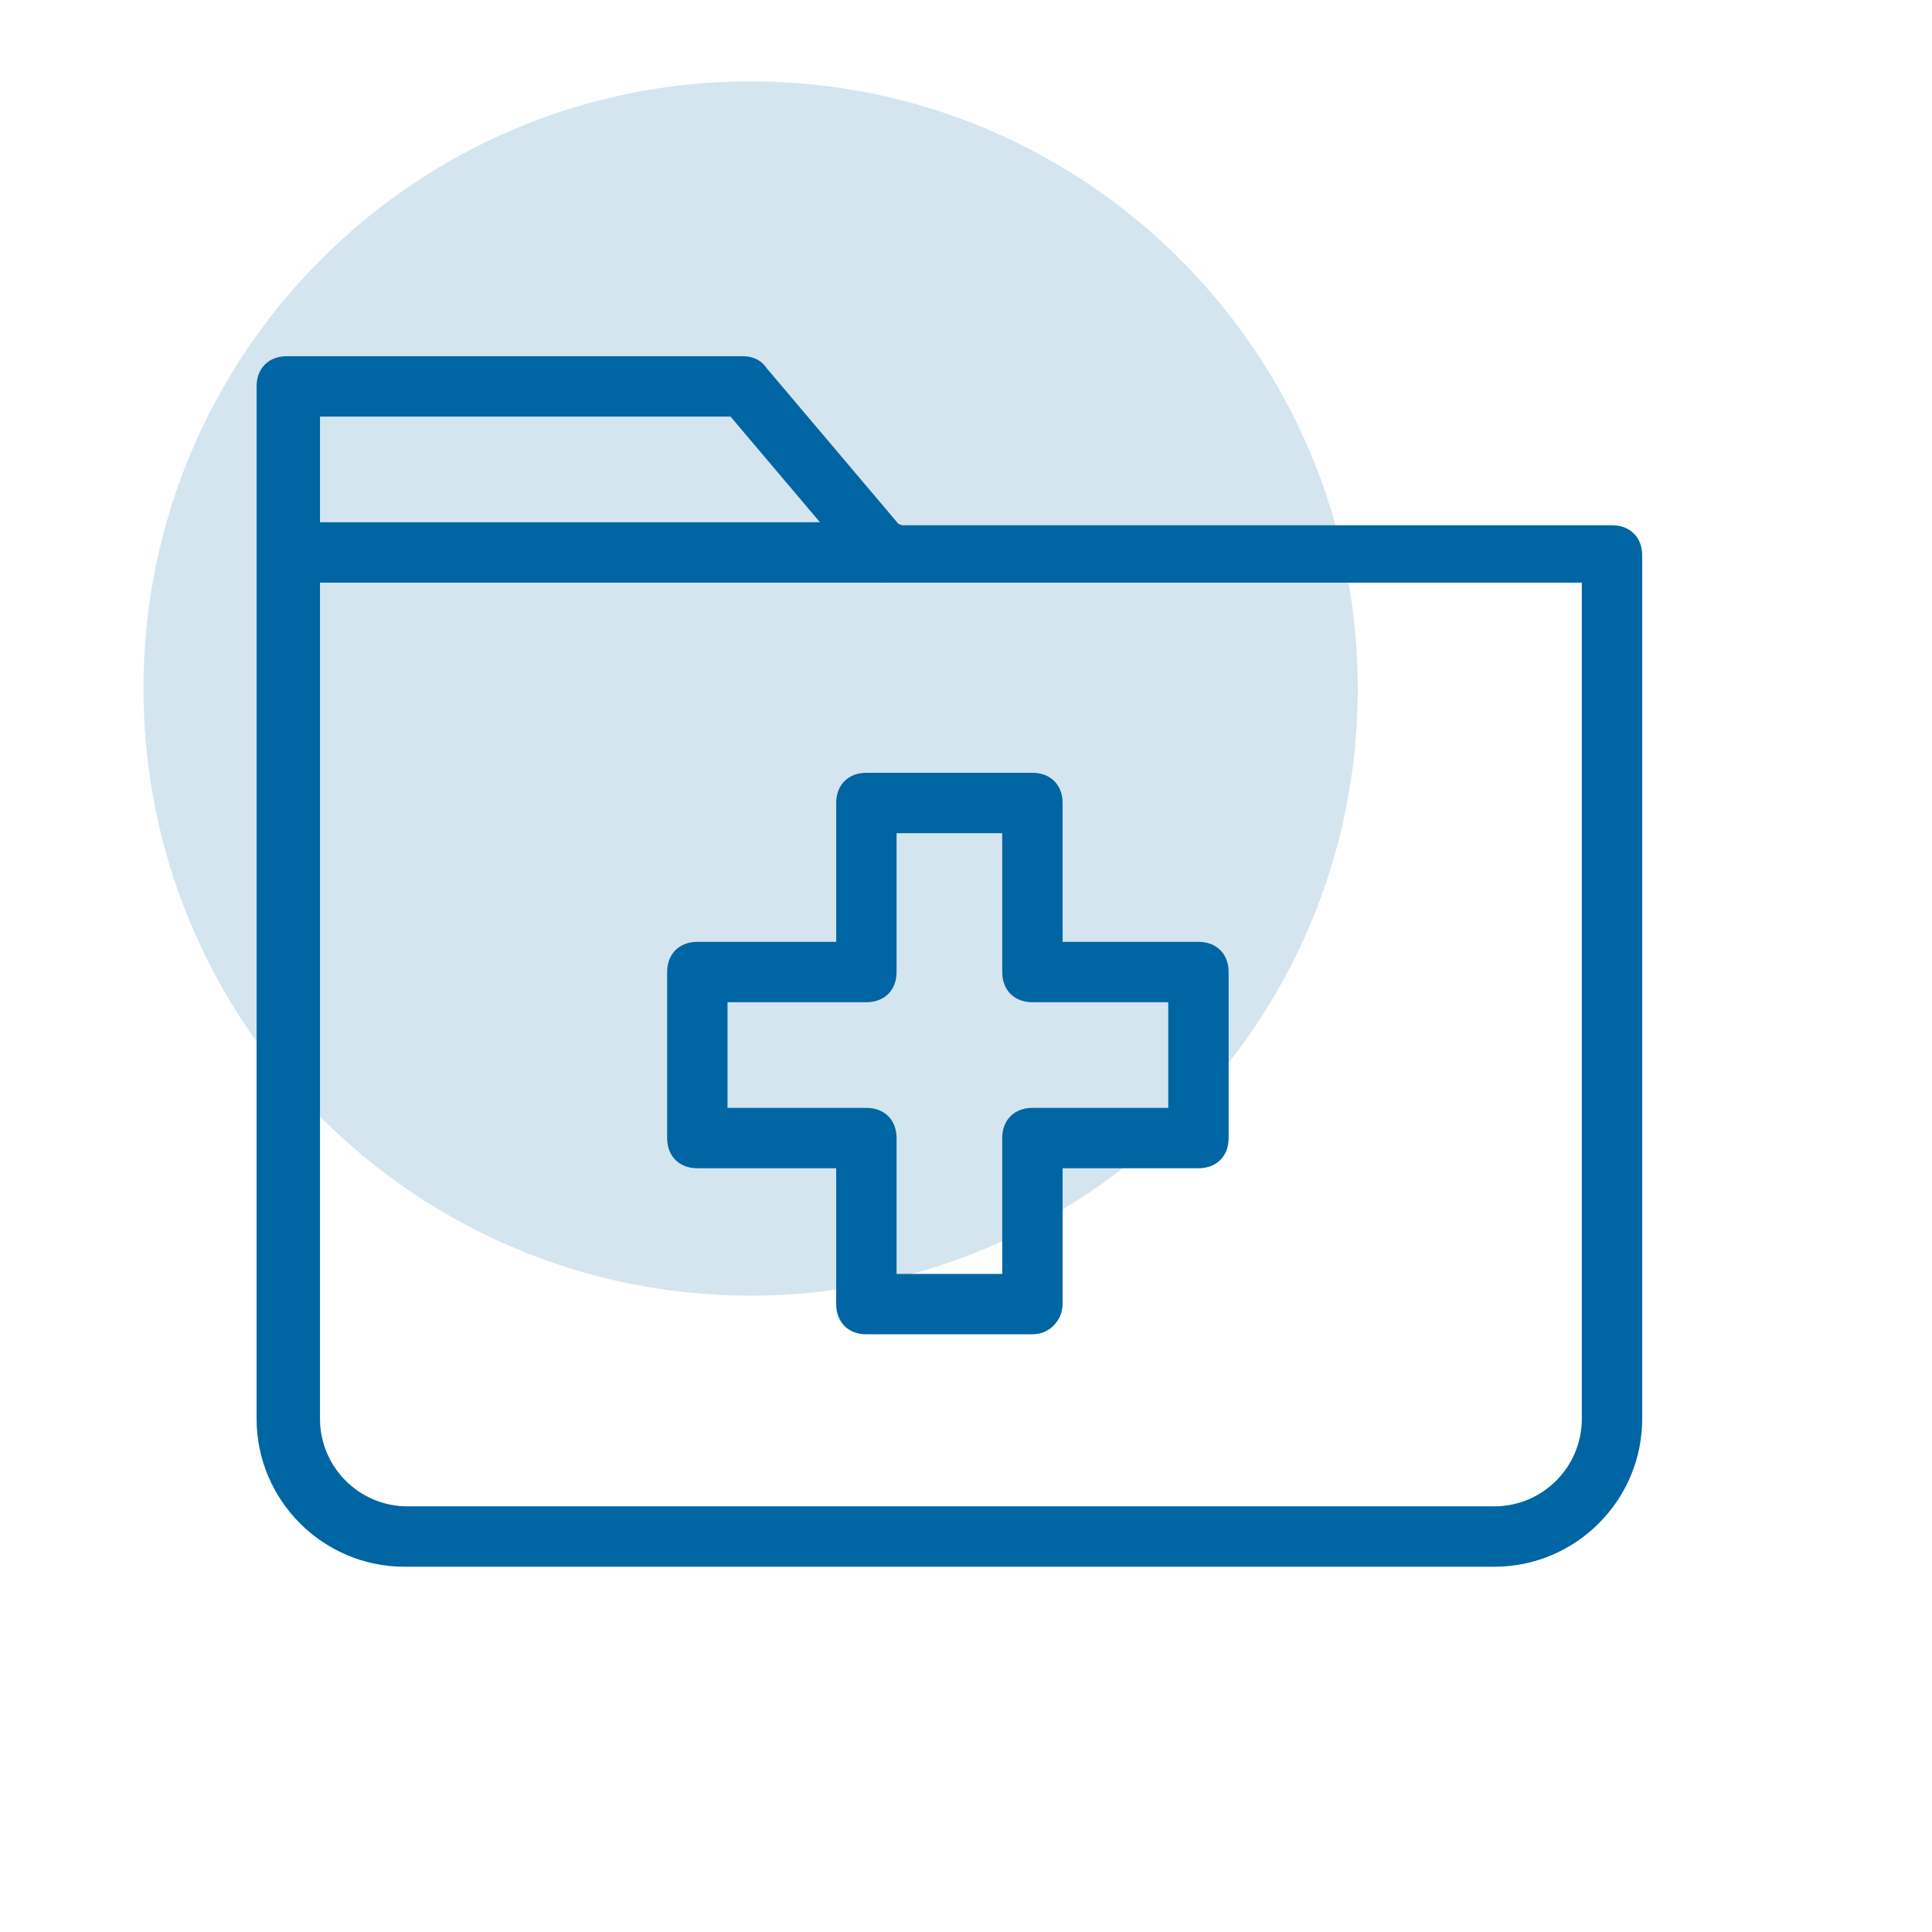
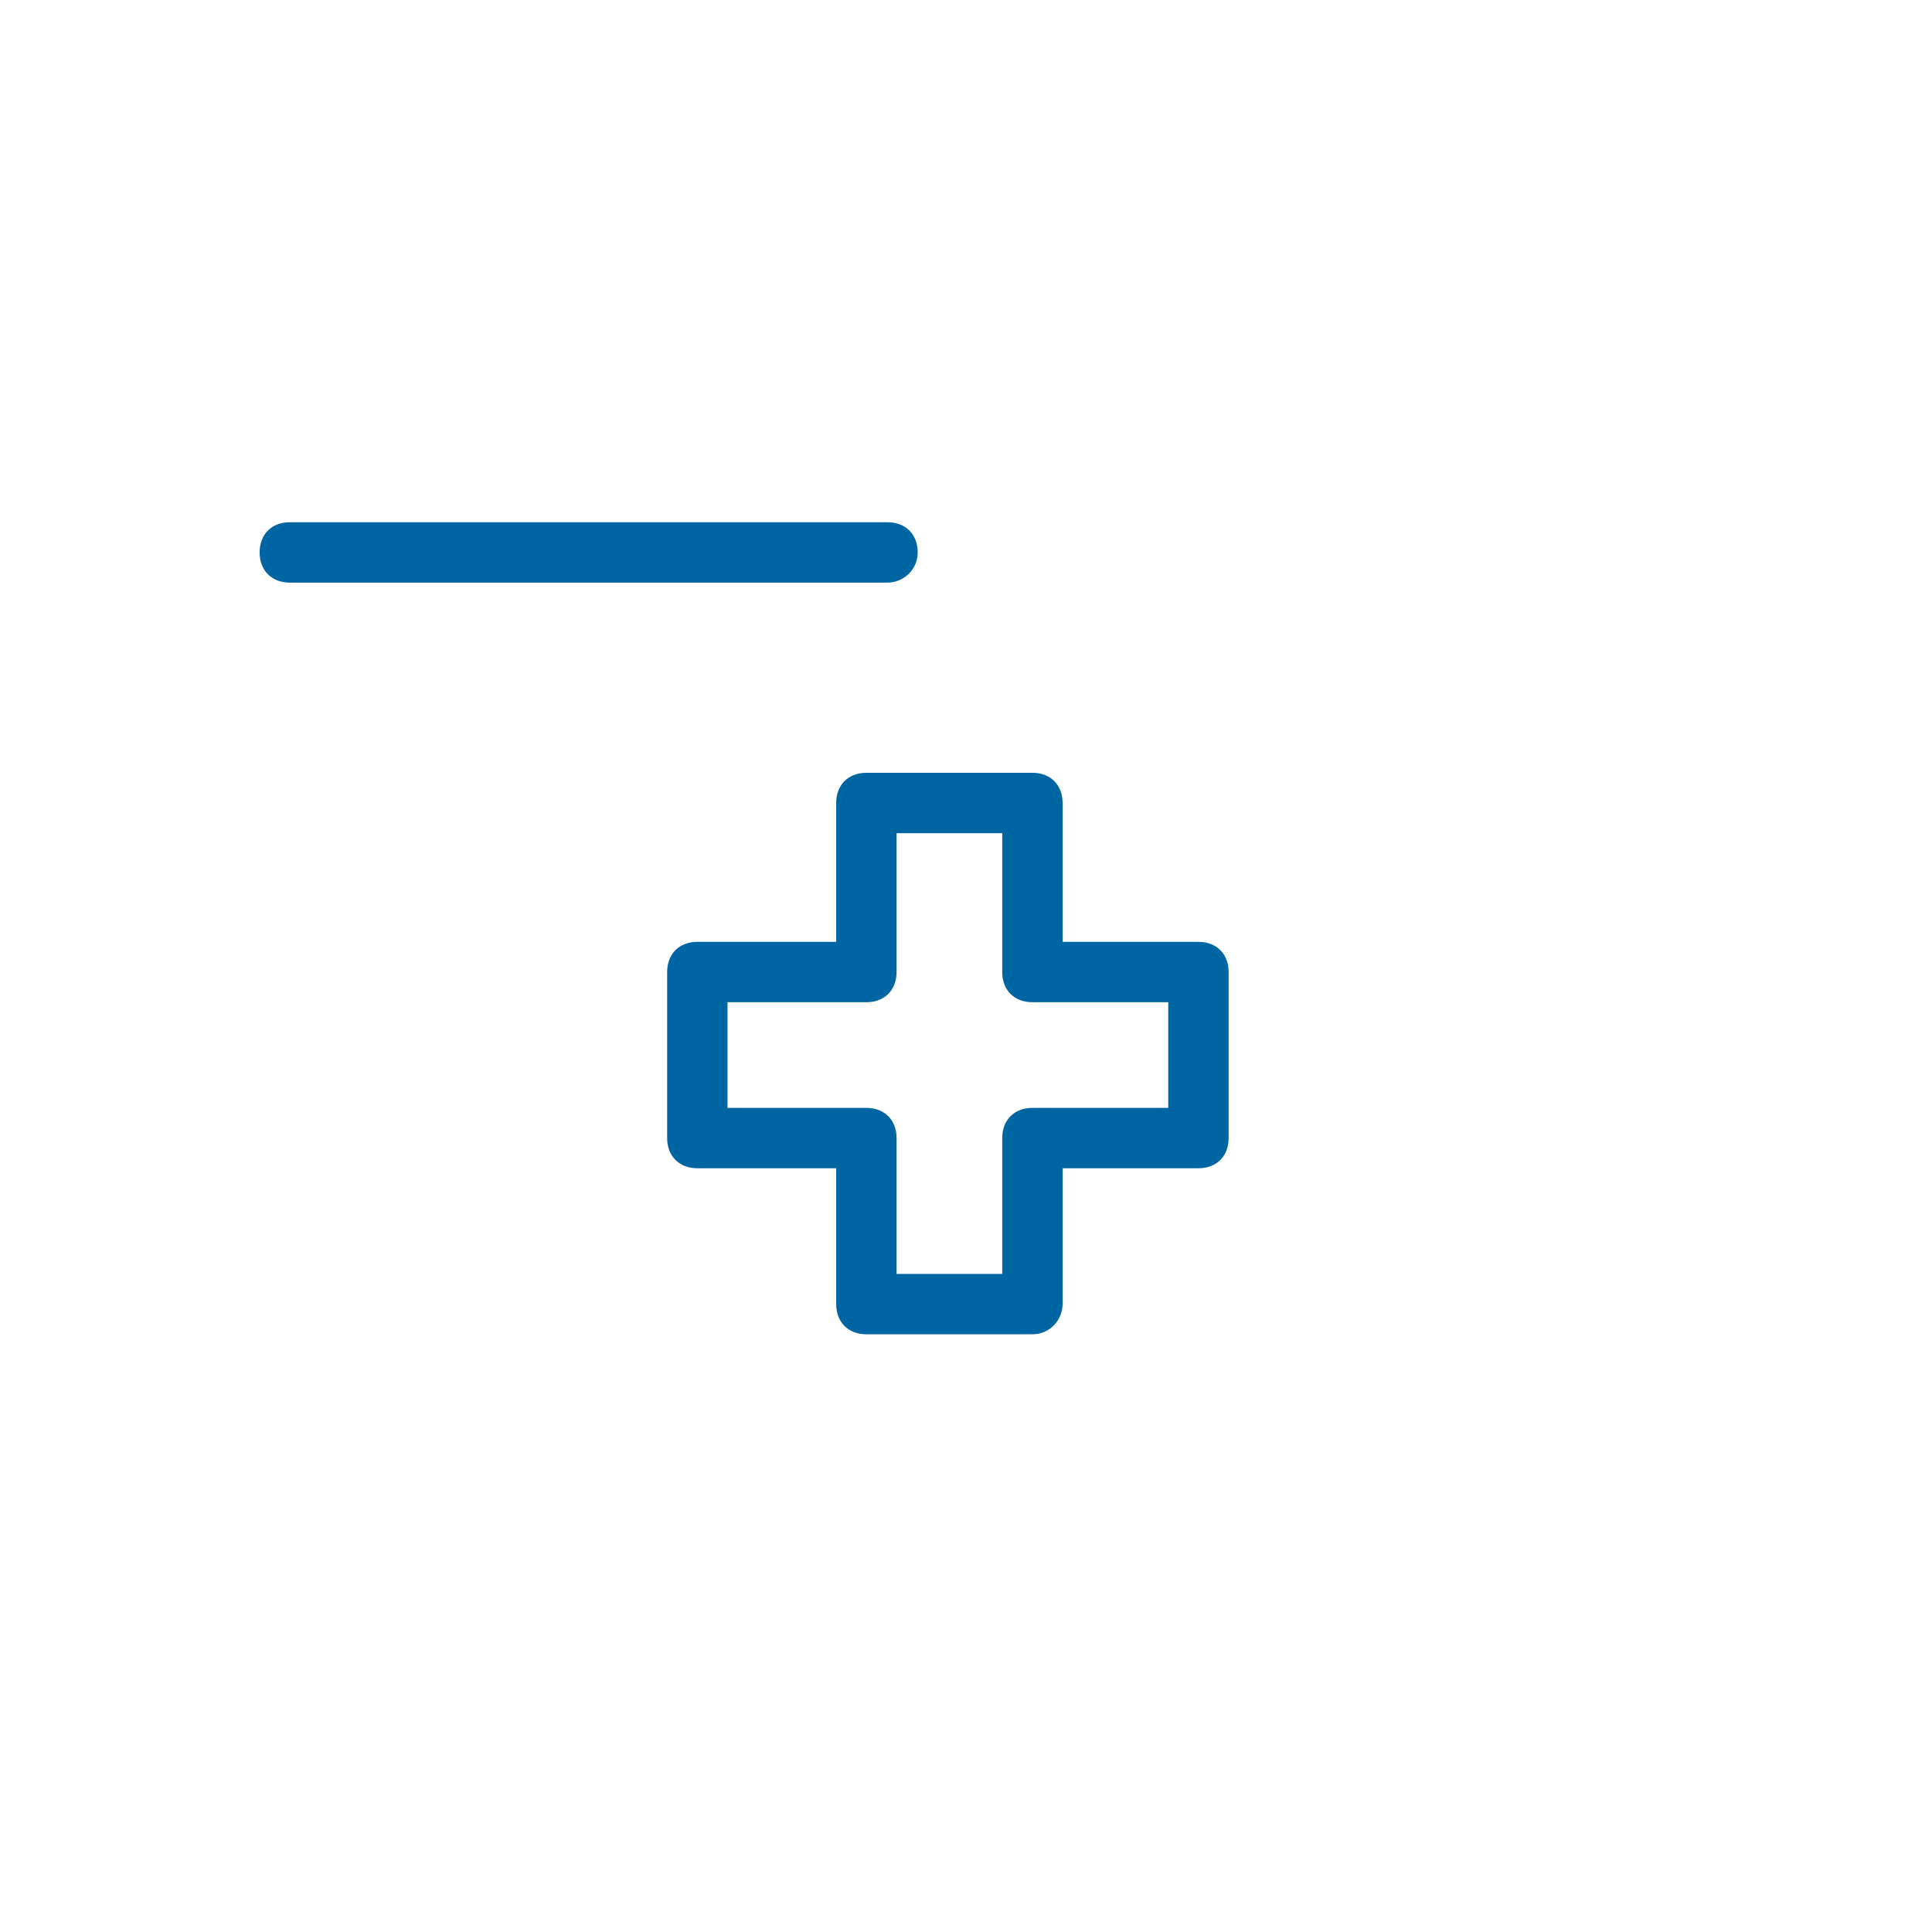
<svg xmlns="http://www.w3.org/2000/svg" version="1.1" x="0" y="0" width="64" height="64" viewBox="0, 0, 64, 64">
  <g id="Background">
-     <rect x="0" y="0" width="64" height="64" fill="#000000" fill-opacity="0" />
-   </g>
+     </g>
  <g id="Layer_1">
-     <path d="M44.979,22.808 C44.979,33.916 35.974,42.921 24.865,42.921 C13.757,42.921 4.752,33.916 4.752,22.808 C4.752,11.7 13.757,2.695 24.865,2.695 C35.974,2.695 44.979,11.7 44.979,22.808 z" fill="#0065A3" fill-opacity="0.17" />
-     <path d="M49.5,51.9 L13.4,51.9 C10.7,51.9 8.5,49.7 8.5,47 L8.5,12.8 C8.5,12.2 8.9,11.8 9.5,11.8 L24.6,11.8 C24.9,11.8 25.2,11.9 25.4,12.2 L29.8,17.4 L53.4,17.4 C54,17.4 54.4,17.8 54.4,18.4 L54.4,47 C54.4,49.7 52.2,51.9 49.5,51.9 L49.5,51.9 z M20.3,49.9 L49.5,49.9 C51.1,49.9 52.4,48.6 52.4,47 C52.4,47 52.4,47 52.4,47 L52.4,19.3 L29.4,19.3 C29.1,19.3 28.8,19.2 28.6,19 L24.2,13.8 L10.6,13.8 L10.6,47 C10.6,48.6 11.9,49.9 13.5,49.9 L20.3,49.9 z" fill="#0065A3" />
    <path d="M34.2,44.2 L28.7,44.2 C28.1,44.2 27.7,43.8 27.7,43.2 L27.7,38.7 L23.1,38.7 C22.5,38.7 22.1,38.3 22.1,37.7 L22.1,32.2 C22.1,31.6 22.5,31.2 23.1,31.2 L27.7,31.2 L27.7,26.6 C27.7,26 28.1,25.6 28.7,25.6 L34.2,25.6 C34.8,25.6 35.2,26 35.2,26.6 L35.2,31.2 L39.7,31.2 C40.3,31.2 40.7,31.6 40.7,32.2 L40.7,37.7 C40.7,38.3 40.3,38.7 39.7,38.7 L35.2,38.7 L35.2,43.2 C35.2,43.7 34.8,44.2 34.2,44.2 z M29.7,42.2 L33.2,42.2 L33.2,37.7 C33.2,37.1 33.6,36.7 34.2,36.7 L38.7,36.7 L38.7,33.2 L34.2,33.2 C33.6,33.2 33.2,32.8 33.2,32.2 L33.2,27.6 L29.7,27.6 L29.7,32.2 C29.7,32.8 29.3,33.2 28.7,33.2 L24.1,33.2 L24.1,36.7 L28.7,36.7 C29.3,36.7 29.7,37.1 29.7,37.7 L29.7,42.2 z" fill="#0065A3" />
    <path d="M29.4,19.3 L9.6,19.3 C9,19.3 8.6,18.9 8.6,18.3 C8.6,17.7 9,17.3 9.6,17.3 L29.4,17.3 C30,17.3 30.4,17.7 30.4,18.3 C30.4,18.9 29.9,19.3 29.4,19.3 z" fill="#0065A3" />
  </g>
</svg>